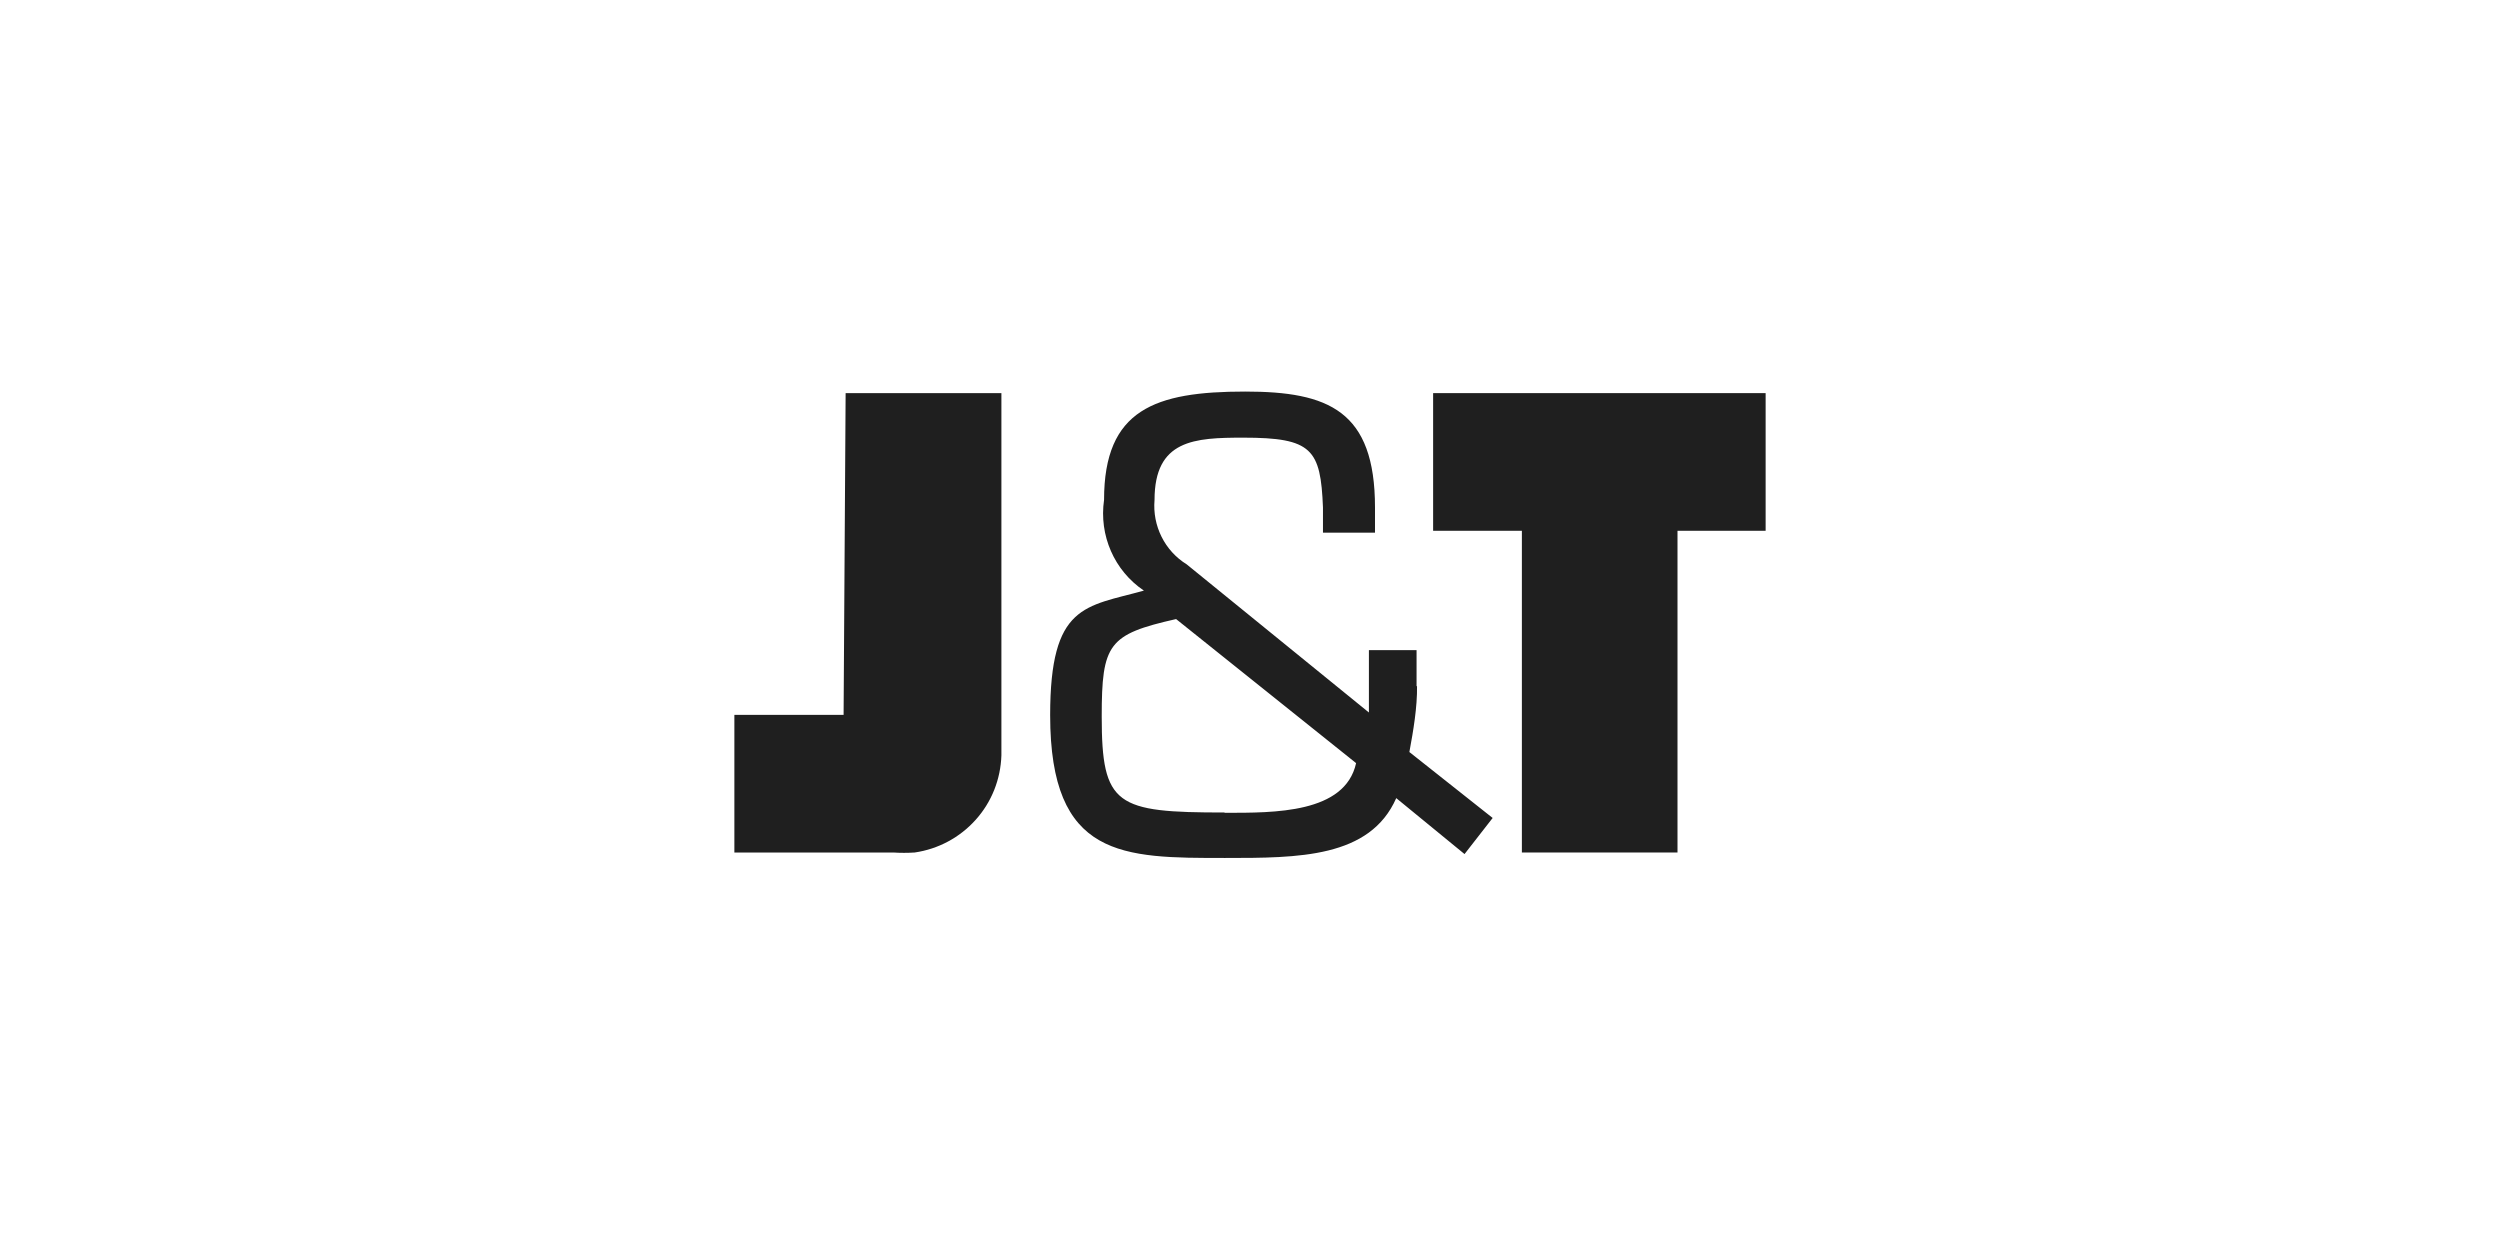
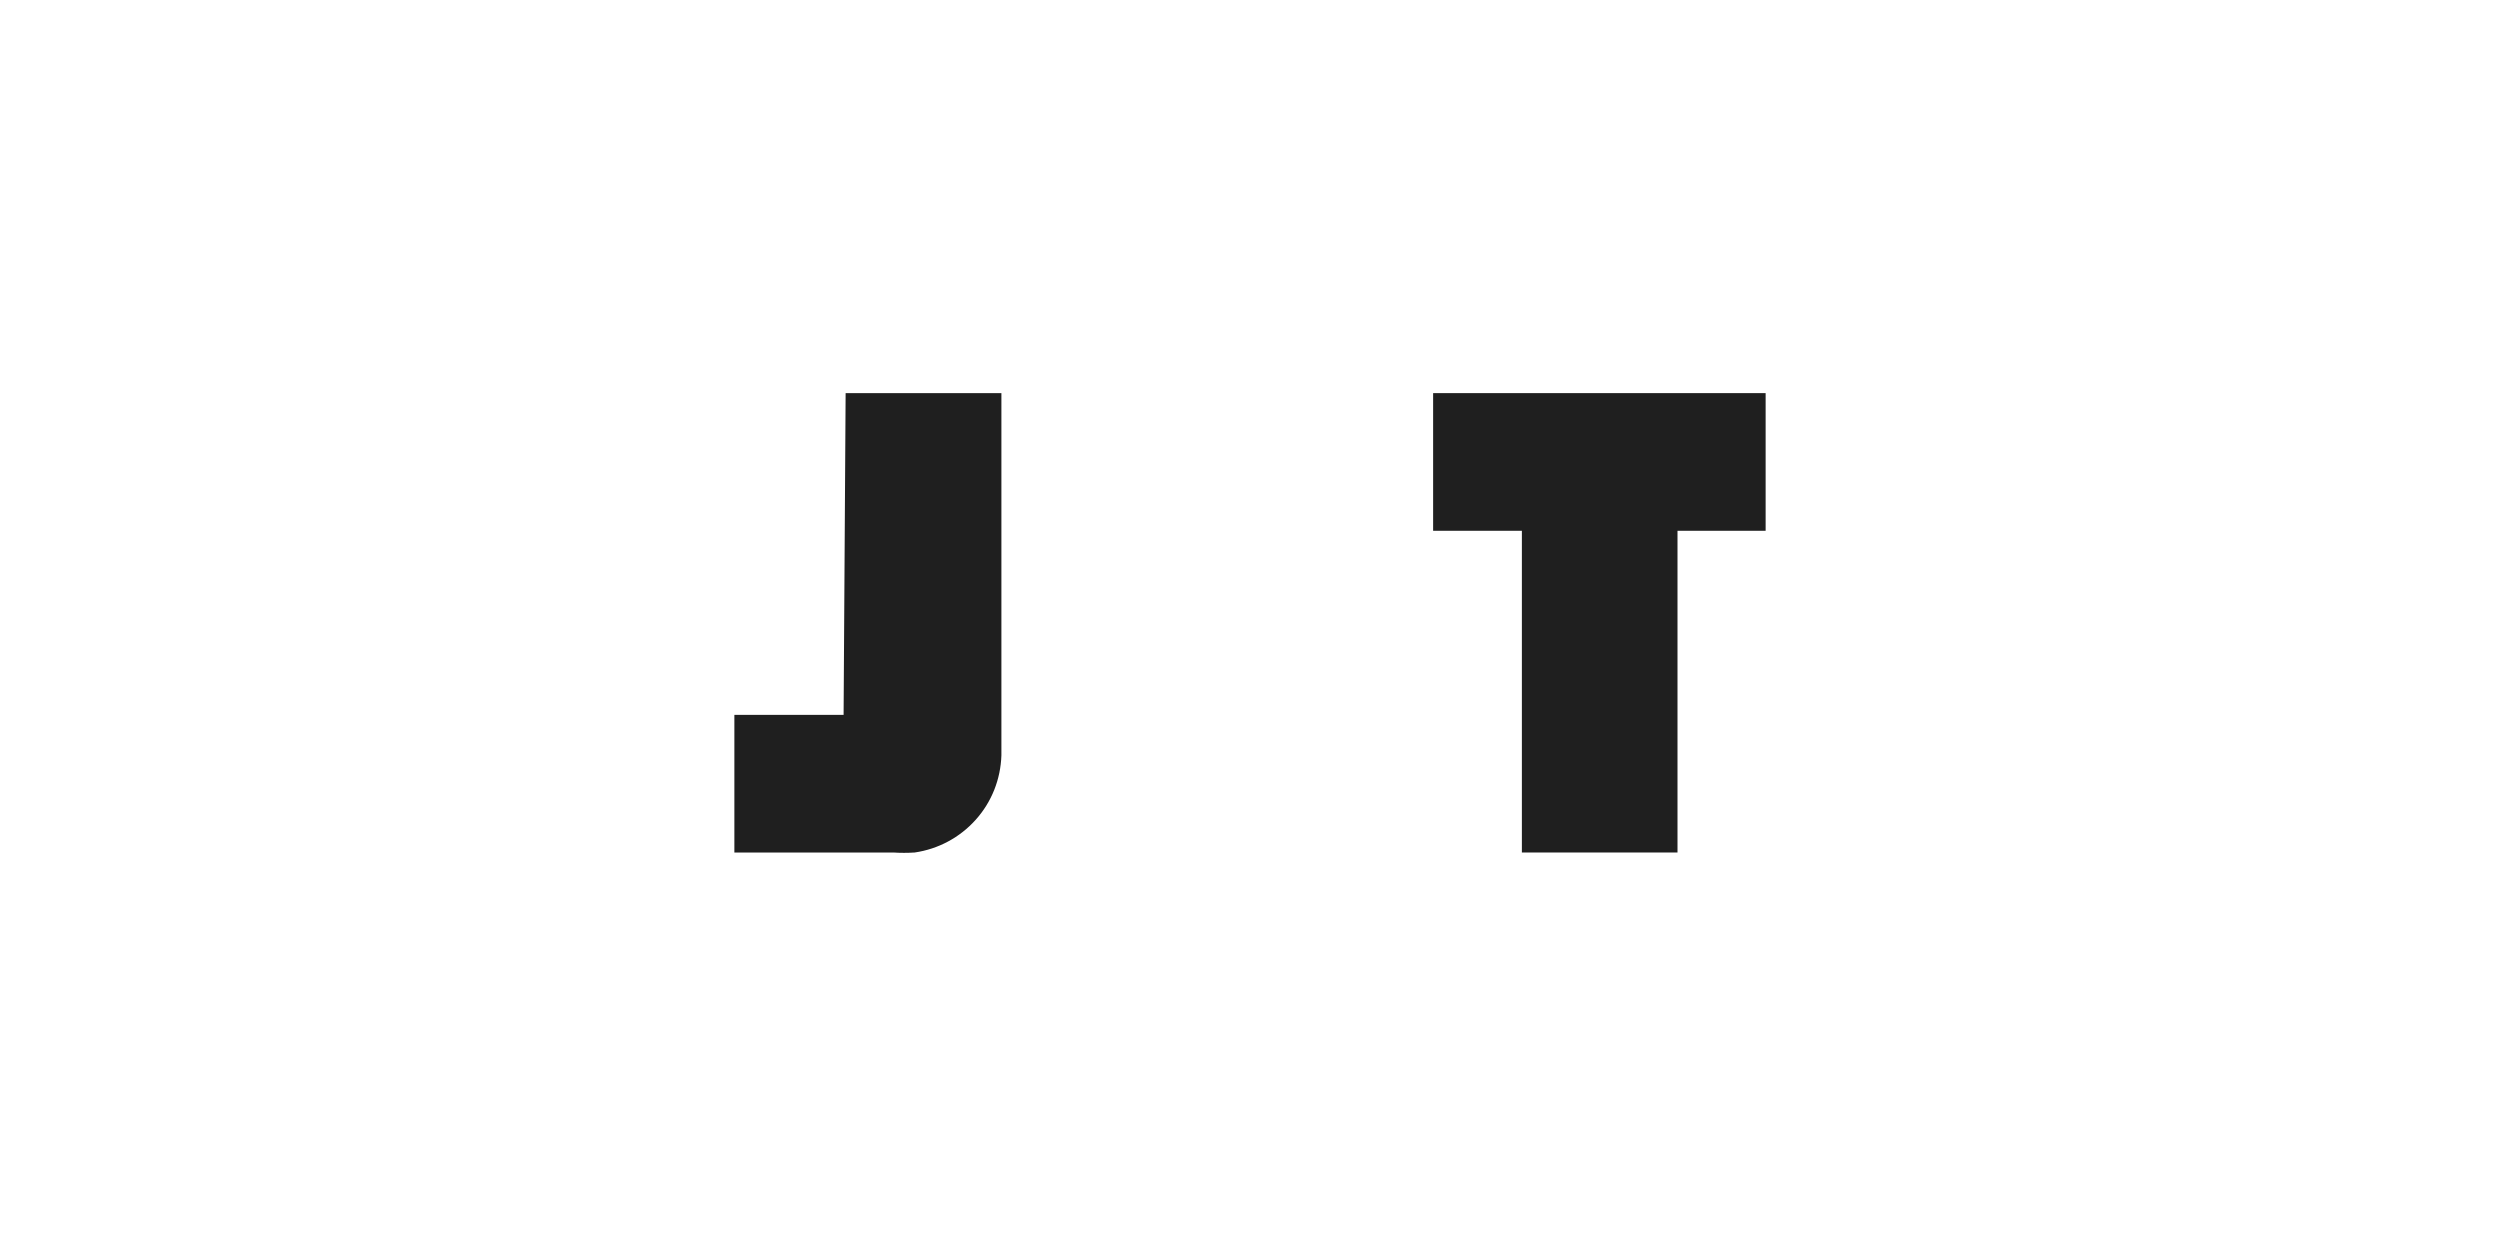
<svg xmlns="http://www.w3.org/2000/svg" id="Layer_1" version="1.1" viewBox="0 0 160 80">
  <rect x="0" y="0" width="160" height="80" fill="none" />
  <g>
-     <path d="M90.66,43.92v-2.31h-3.05v3.99l-11.66-9.48c-1.41-.87-2.2-2.47-2.06-4.12,0-3.86,2.55-3.99,5.69-3.99,4.4,0,4.94.74,5.09,4.47v1.61h3.33v-1.61c0-6.2-2.98-7.42-8.31-7.42-5.77,0-9.03,1.14-9.03,6.93-.33,2.27.65,4.53,2.55,5.81-3.76,1.04-6,.86-6,7.97,0,9.17,4.65,9.14,11.19,9.14,4.7,0,9.27,0,10.96-3.83l4.37,3.58,1.8-2.31-5.33-4.22c.25-1.35.51-2.87.49-4.24v.02ZM78.37,52c-6.94,0-7.86-.43-7.86-6.14,0-4.67.43-5.26,4.76-6.24l11.52,9.22c-.71,3.22-5.23,3.18-8.39,3.18h-.03Z" fill="#1f1f1f" />
    <path d="M53.99,45.75h-6.99v8.81h10.17c.45.03.92.03,1.37,0,1.51-.22,2.89-.96,3.91-2.1,1.02-1.14,1.59-2.59,1.64-4.12v-23.18h-9.97l-.13,20.59h.01Z" fill="#1f1f1f" />
    <path d="M91.72,33.97h5.68v20.59h9.96v-20.59h5.64v-8.81h-21.28v8.81Z" fill="#1f1f1f" />
  </g>
</svg>